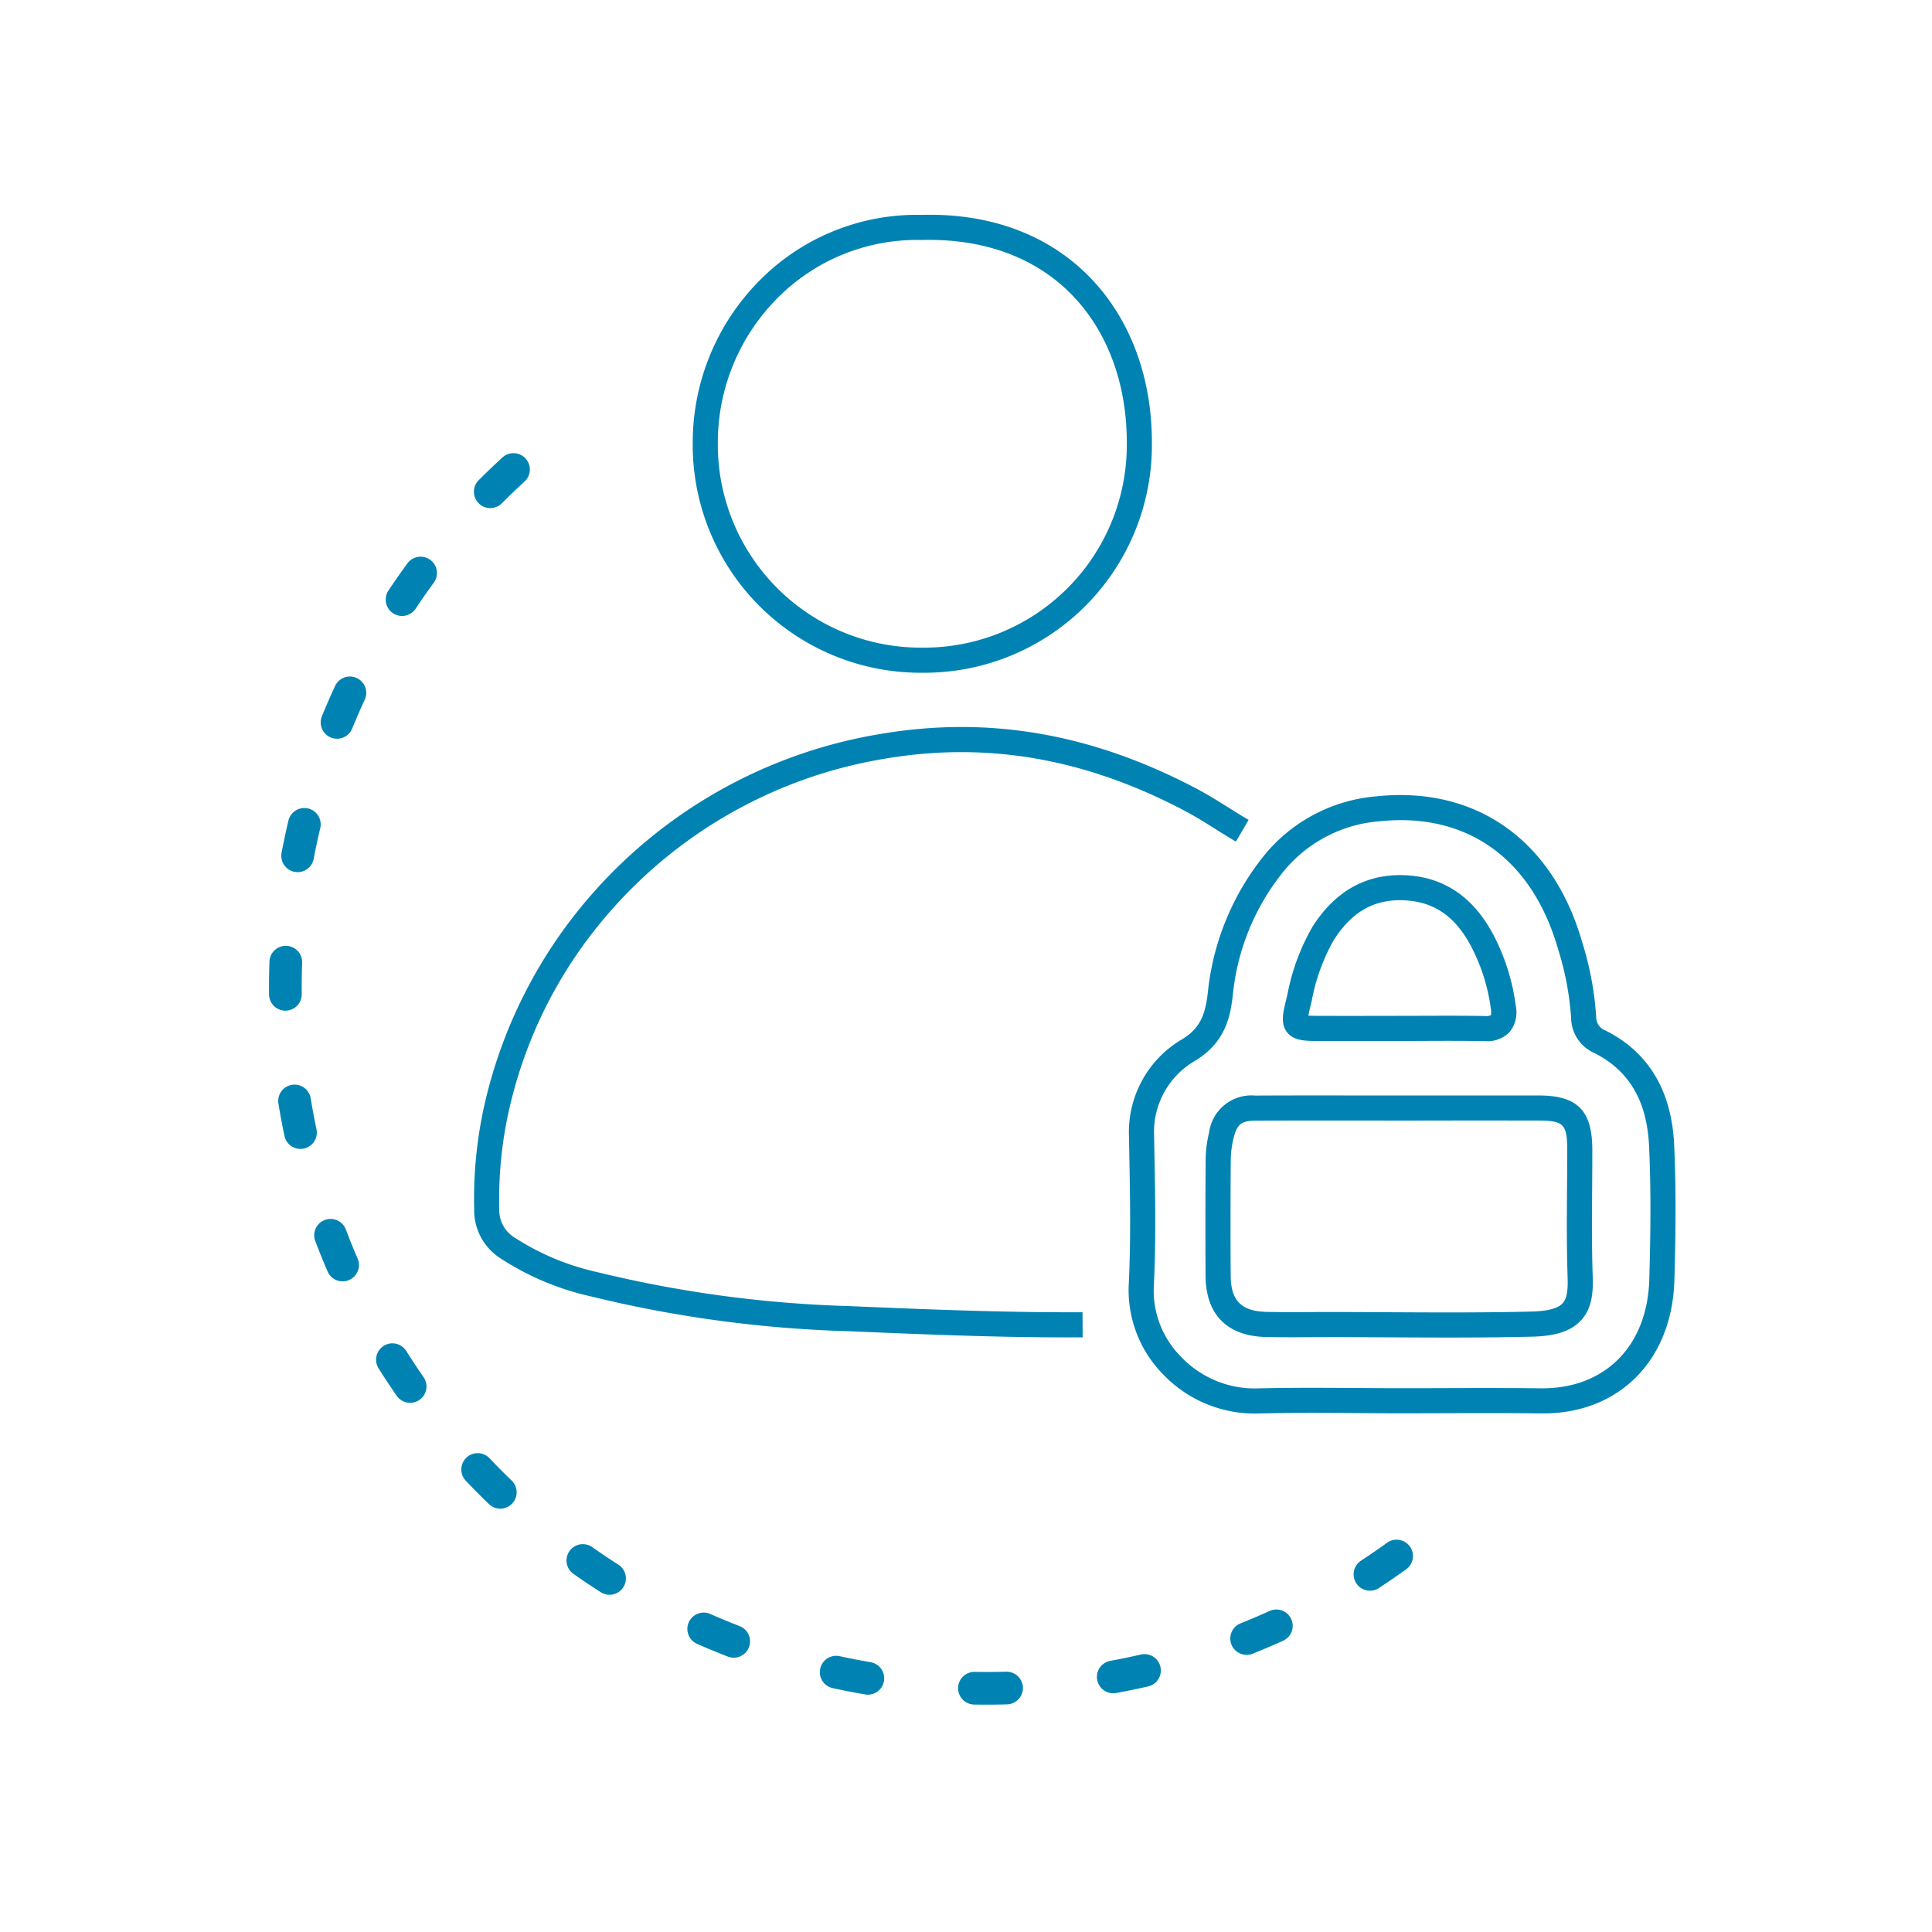
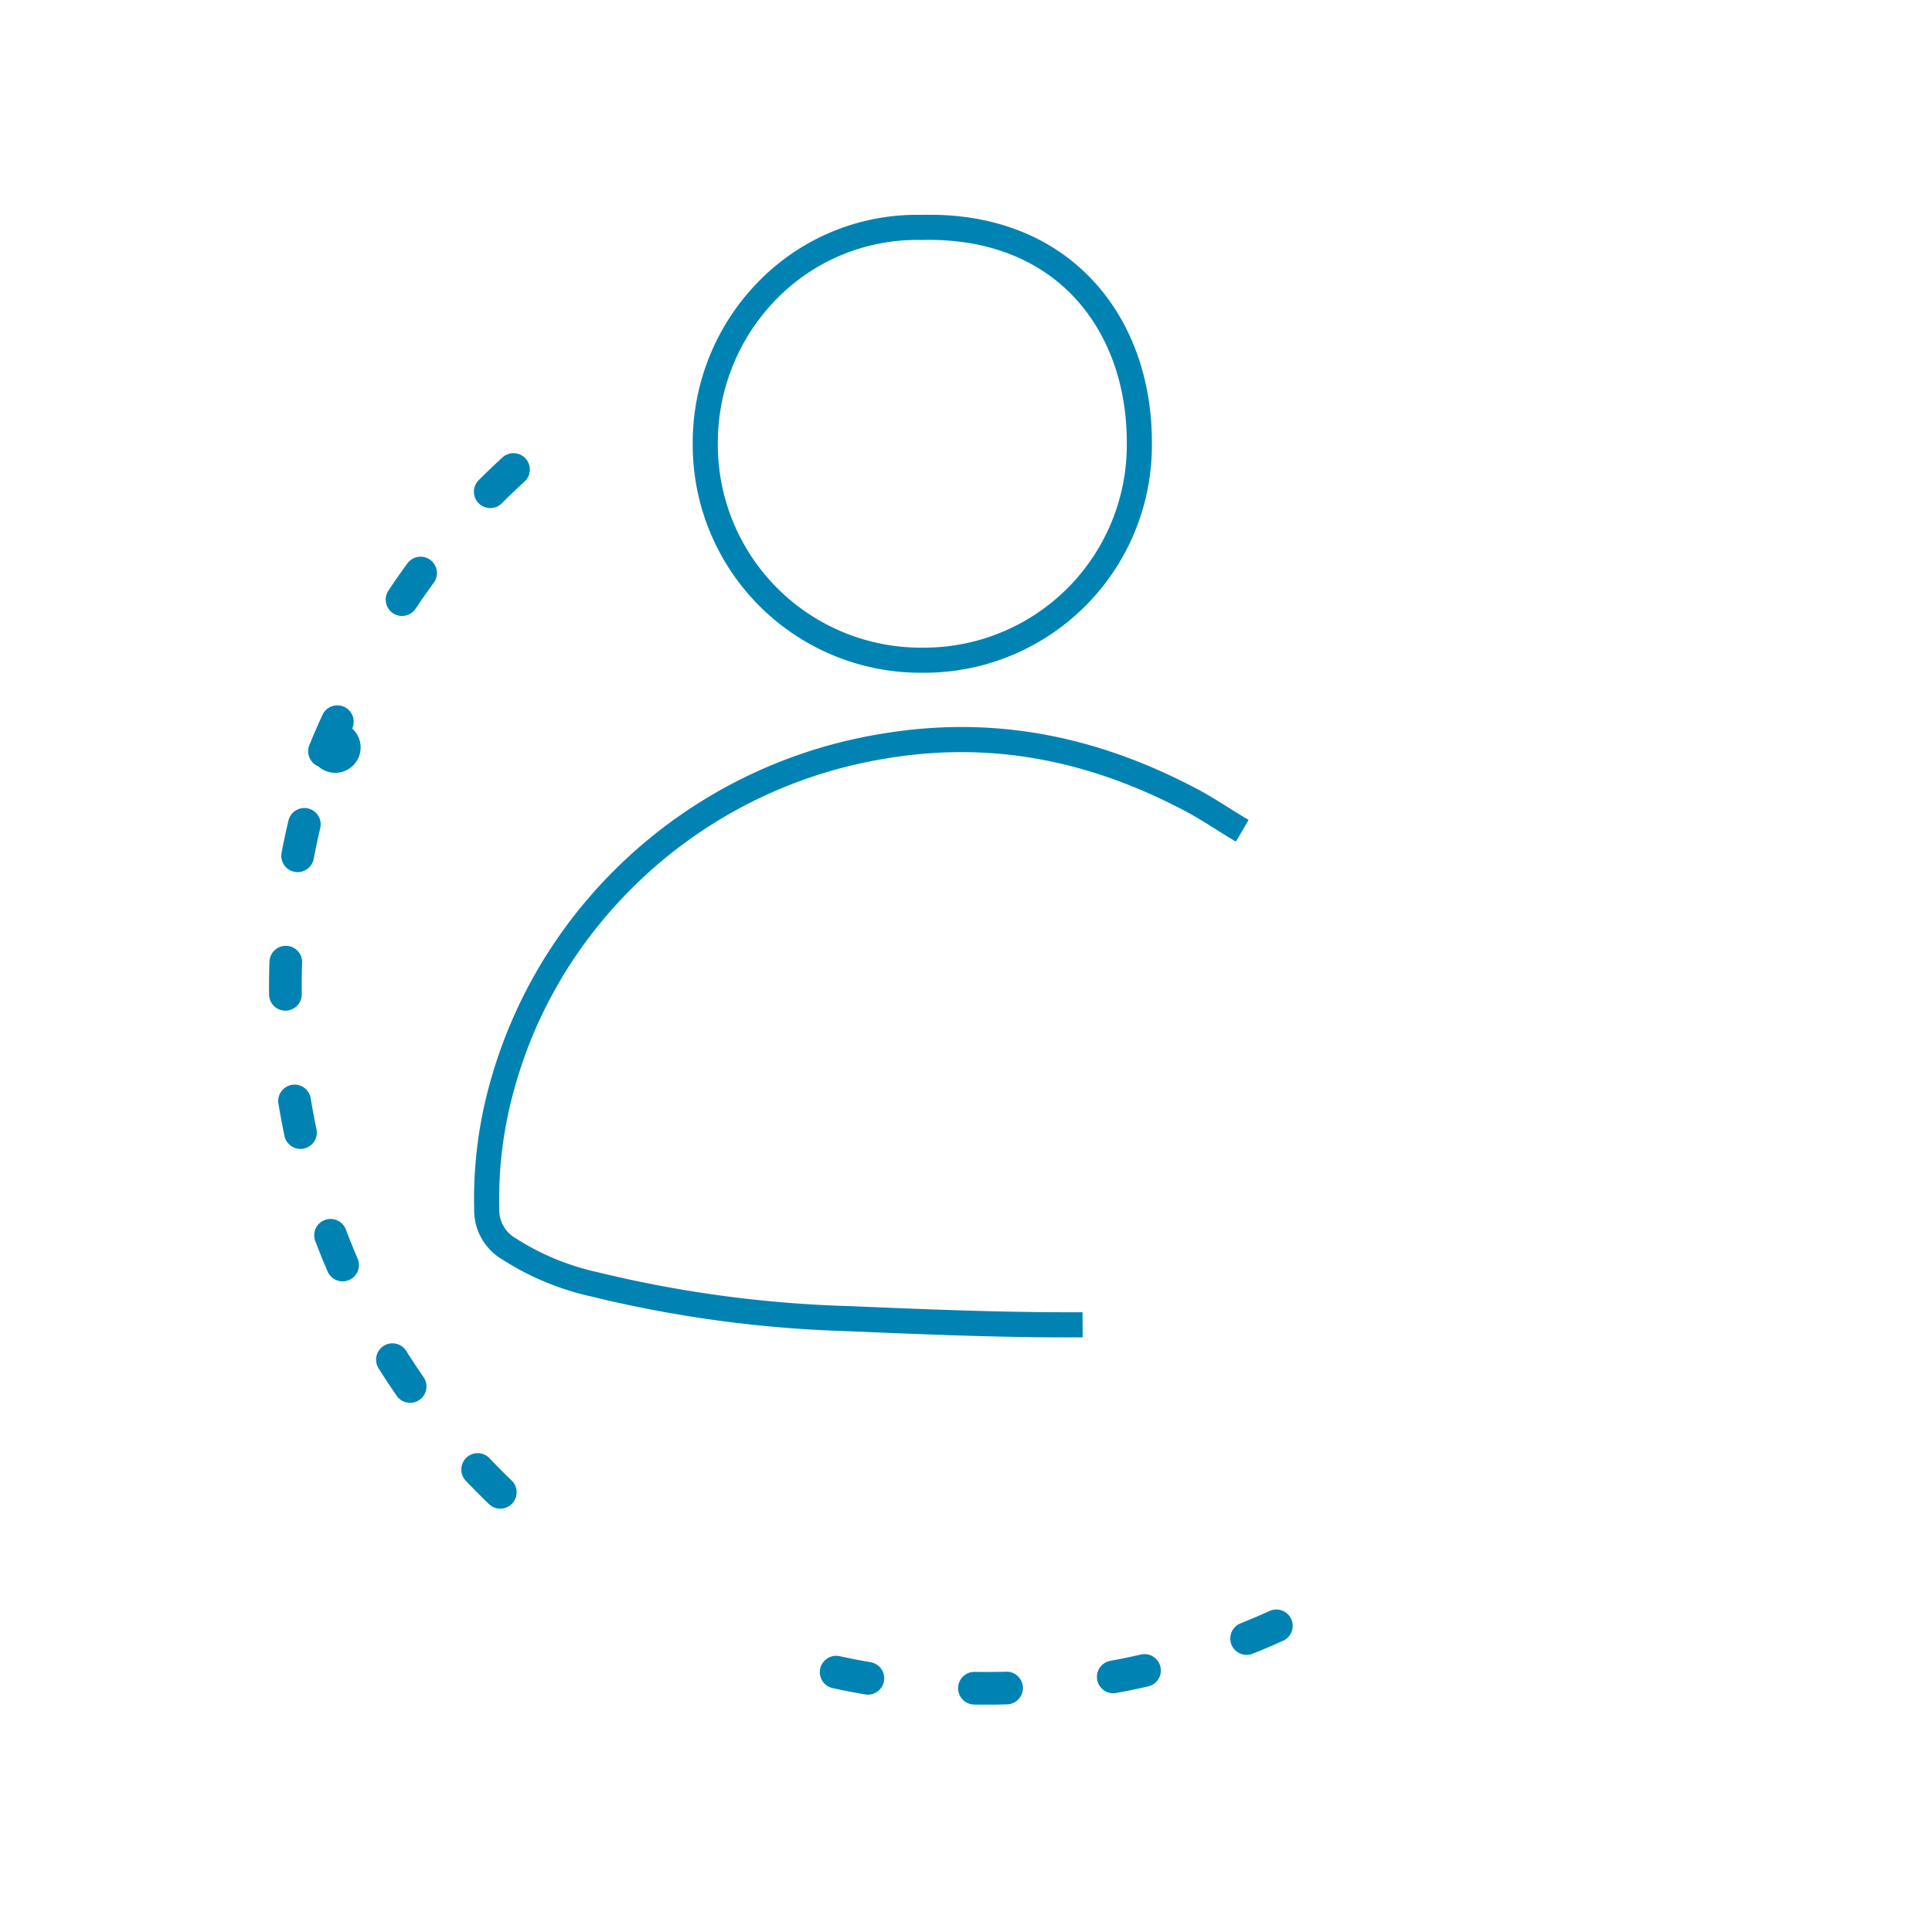
<svg xmlns="http://www.w3.org/2000/svg" id="Livello_1" data-name="Livello 1" viewBox="0 0 200 200">
  <defs>
    <style>
      .cls-1 {
        fill: #fff;
        opacity: 0;
      }

      .cls-2 {
        fill: #0083b3;
      }
    </style>
  </defs>
  <rect class="cls-1" width="200" height="200" />
  <g>
    <g>
-       <path class="cls-2" d="M100.892,109.059a1.692,1.692,0,1,0,1.853,2.832c.945-.618,1.889-1.267,2.805-1.928a1.692,1.692,0,1,0-1.98-2.744C102.695,107.85,101.794,108.469,100.892,109.059Z" transform="translate(40 52.5)" />
      <path class="cls-2" d="M78.098,118.778c-1.049.241-2.119.462-3.178.655a1.692,1.692,0,0,0,.606,3.329c1.11-.202,2.231-.433,3.331-.686a1.692,1.692,0,1,0-.759-3.298Z" transform="translate(40 52.5)" />
-       <path class="cls-2" d="M-3.542,22.92c.408-.999.845-2.003,1.299-2.984a1.692,1.692,0,0,0-.825-2.246,1.692,1.692,0,0,0-2.246.825c-.476,1.028-.934,2.08-1.361,3.127a1.687,1.687,0,0,0-.126.639,1.693,1.693,0,0,0,1.053,1.567A1.692,1.692,0,0,0-3.542,22.92Z" transform="translate(40 52.5)" />
-       <path class="cls-2" d="M37.532,118.021a1.692,1.692,0,0,0-.968-2.188c-1.008-.39-2.02-.808-3.009-1.245a1.692,1.692,0,1,0-1.365,3.096c1.037.457,2.097.896,3.153,1.304A1.692,1.692,0,0,0,37.532,118.021Z" transform="translate(40 52.5)" />
+       <path class="cls-2" d="M-3.542,22.92a1.692,1.692,0,0,0-.825-2.246,1.692,1.692,0,0,0-2.246.825c-.476,1.028-.934,2.08-1.361,3.127a1.687,1.687,0,0,0-.126.639,1.693,1.693,0,0,0,1.053,1.567A1.692,1.692,0,0,0-3.542,22.92Z" transform="translate(40 52.5)" />
      <path class="cls-2" d="M14.298-2.647a1.692,1.692,0,0,0,.107-2.391,1.692,1.692,0,0,0-2.391-.107c-.834.762-1.661,1.554-2.459,2.354A1.687,1.687,0,0,0,9.06-1.595,1.687,1.687,0,0,0,9.557-.397a1.692,1.692,0,0,0,2.393-.002C12.712-1.163,13.502-1.919,14.298-2.647Z" transform="translate(40 52.5)" />
-       <path class="cls-2" d="M24.528,111.81a1.692,1.692,0,0,0-.515-2.337c-.91-.581-1.818-1.192-2.701-1.814a1.692,1.692,0,1,0-1.951,2.765c.924.652,1.876,1.291,2.829,1.9A1.692,1.692,0,0,0,24.528,111.81Z" transform="translate(40 52.5)" />
      <path class="cls-2" d="M51.508,121.522A1.692,1.692,0,0,0,50.124,119.57c-1.064-.181-2.137-.39-3.19-.62a1.692,1.692,0,1,0-.722,3.306c1.103.241,2.228.459,3.342.65A1.692,1.692,0,0,0,51.508,121.522Z" transform="translate(40 52.5)" />
      <path class="cls-2" d="M12.966,100.765c-.777-.748-1.547-1.524-2.29-2.307a1.692,1.692,0,1,0-2.456,2.328c.777.82,1.584,1.633,2.398,2.417a1.692,1.692,0,1,0,2.347-2.438Z" transform="translate(40 52.5)" />
      <path class="cls-2" d="M64.248,123.937A1.692,1.692,0,0,0,64.153,120.554c-.67.019-1.35.028-2.021.028-.408,0-.822-.004-1.231-.01a1.692,1.692,0,0,0-1.72,1.663c-0.0.01-0.0.019-0.0.029a1.692,1.692,0,0,0,1.663,1.691c.428.007.861.011,1.288.011C62.834,123.966,63.546,123.956,64.248,123.937Z" transform="translate(40 52.5)" />
      <path class="cls-2" d="M87.358,117.12a1.693,1.693,0,0,0,2.32,1.571c1.048-.419,2.102-.868,3.13-1.335a1.692,1.692,0,1,0-1.399-3.081c-.982.446-1.987.874-2.987,1.274A1.693,1.693,0,0,0,87.358,117.12Z" transform="translate(40 52.5)" />
      <path class="cls-2" d="M-8.763,50.414c-.011-1.078.003-2.175.04-3.251A1.691,1.691,0,0,0-10.355,45.413a1.692,1.692,0,0,0-1.75,1.632c-.03.874-.046,1.762-.046,2.639,0,.254.001.511.004.765a1.692,1.692,0,0,0,1.709,1.675A1.694,1.694,0,0,0-8.763,50.414Z" transform="translate(40 52.5)" />
      <path class="cls-2" d="M-7.526,36.406c.201-1.06.429-2.129.678-3.178a1.692,1.692,0,0,0-1.255-2.037,1.692,1.692,0,0,0-2.037,1.255c-.261,1.1-.5,2.22-.711,3.33a1.7,1.7,0,0,0-.03.317A1.693,1.693,0,0,0-9.503,37.753,1.692,1.692,0,0,0-7.526,36.406Z" transform="translate(40 52.5)" />
      <path class="cls-2" d="M3.847,90.062c-.615-.886-1.217-1.797-1.79-2.709a1.692,1.692,0,0,0-3.125.902,1.685,1.685,0,0,0,.26.899c.6.955,1.231,1.91,1.875,2.838a1.692,1.692,0,1,0,2.78-1.93Z" transform="translate(40 52.5)" />
      <path class="cls-2" d="M3.043,10.488c.598-.899,1.224-1.796,1.862-2.667a1.692,1.692,0,0,0-2.73-2c-.668.912-1.325,1.852-1.95,2.794a1.692,1.692,0,1,0,2.818,1.873Z" transform="translate(40 52.5)" />
      <path class="cls-2" d="M-2.981,77.782c-.427-.988-.836-1.999-1.217-3.004a1.692,1.692,0,0,0-2.181-.984,1.693,1.693,0,0,0-1.093,1.583,1.689,1.689,0,0,0,.11.599c.399,1.054.828,2.113,1.275,3.148a1.692,1.692,0,0,0,2.224.882A1.692,1.692,0,0,0-2.981,77.782Z" transform="translate(40 52.5)" />
      <path class="cls-2" d="M-7.239,64.393c-.222-1.055-.423-2.129-.597-3.194a1.692,1.692,0,0,0-1.943-1.397,1.692,1.692,0,0,0-1.42,1.668,1.707,1.707,0,0,0,.022.275c.182,1.116.393,2.242.626,3.347a1.692,1.692,0,0,0,2.005,1.306A1.692,1.692,0,0,0-7.239,64.393Z" transform="translate(40 52.5)" />
    </g>
    <g>
      <path class="cls-2" d="M70.494,85.946c-7.509,0-15.089-.32-22.436-.63l-.252-.011A127.21,127.21,0,0,1,21.16,81.701a28.402,28.402,0,0,1-9.24-3.869,5.91,5.91,0,0,1-2.834-5.194,44.497,44.497,0,0,1,1.535-12.67,49.674,49.674,0,0,1,9.872-18.992,50.669,50.669,0,0,1,30.571-17.482c11.218-1.925,21.945-.079,32.8,5.646,1.159.611,2.269,1.308,3.342,1.981.679.426,1.358.853,2.049,1.257l-1.312,2.244c-.714-.418-1.417-.858-2.118-1.298-1.081-.678-2.101-1.318-3.173-1.884-10.33-5.449-20.518-7.209-31.147-5.383A48.132,48.132,0,0,0,22.466,42.669a46.472,46.472,0,0,0-9.345,18.009,41.98,41.98,0,0,0-1.436,11.937,3.342,3.342,0,0,0,1.693,3.065,25.949,25.949,0,0,0,8.426,3.503,124.731,124.731,0,0,0,26.11,3.524l.253.011c7.832.33,15.936.667,23.893.624l.017,2.6Q71.286,85.946,70.494,85.946ZM55.488,17.143A23.589,23.589,0,0,1,31.711-6.643a23.8,23.8,0,0,1,7.085-16.984,22.889,22.889,0,0,1,16.642-6.629c6.863-.185,12.741,1.929,17.006,6.083,4.385,4.271,6.799,10.468,6.799,17.451A23.561,23.561,0,0,1,55.509,17.143Zm-.543-44.805a20.316,20.316,0,0,0-14.328,5.89A21.187,21.187,0,0,0,34.31-6.654,21.018,21.018,0,0,0,55.488,14.544h.019A20.989,20.989,0,0,0,76.644-6.722c0-6.275-2.136-11.812-6.014-15.589-3.757-3.66-9-5.504-15.155-5.346l-.032.001-.032-0Q55.178-27.661,54.945-27.662Z" transform="translate(40 52.5)" />
-       <path class="cls-2" d="M89.785,93.831a13.116,13.116,0,0,1-9.333-4.009,12.444,12.444,0,0,1-3.61-9.248c.232-4.57.145-9.257.06-13.789l-.03-1.618a11.138,11.138,0,0,1,5.504-10.085c1.902-1.156,2.403-2.601,2.661-4.864a26.97,26.97,0,0,1,5.681-13.979,16.771,16.771,0,0,1,11.9-6.314c10.238-1.029,18.141,4.596,21.155,15.062a32.757,32.757,0,0,1,1.465,7.793,1.466,1.466,0,0,0,.968,1.399c4.455,2.244,6.845,6.231,7.103,11.851.229,4.993.14,9.874.023,13.99-.237,8.347-5.796,13.93-13.883,13.795-3.345-.04-6.752-.03-10.047-.02-1.515.004-3.025.01-4.546.008-1.517,0-3.034-.01-4.552-.02-3.348-.021-6.81-.044-10.201.044C89.997,93.829,89.891,93.831,89.785,93.831Zm15.223-61.429a21.16,21.16,0,0,0-2.128.11A14.26,14.26,0,0,0,92.753,37.858a24.091,24.091,0,0,0-5.132,12.654c-.262,2.301-.801,4.913-3.894,6.792a8.523,8.523,0,0,0-4.254,7.817l.03,1.615c.085,4.577.174,9.31-.063,13.97a9.708,9.708,0,0,0,2.874,7.301,10.499,10.499,0,0,0,7.723,3.221c3.434-.088,6.917-.065,10.285-.044,1.539.01,3.092.017,4.613.02q2.23,0,4.46-.009c3.304-.01,6.721-.02,10.086.021,6.632.083,11.056-4.345,11.253-11.27.116-4.068.204-8.888-.022-13.796-.214-4.677-2.07-7.833-5.674-9.647a4.017,4.017,0,0,1-2.396-3.622,30.483,30.483,0,0,0-1.365-7.173C118.813,37.157,112.944,32.401,105.008,32.401Zm4.93,53.561c-2.098,0-4.185-.011-6.242-.022-2.712-.015-5.426-.031-8.137-.016-1.493.007-3.034.015-4.56-.022-3.972-.101-6.173-2.338-6.198-6.301-.027-4.067-.023-8.147.009-12.126a12.375,12.375,0,0,1,.359-2.751A4.415,4.415,0,0,1,89.946,60.913c3.601-.019,7.202-.015,10.8-.011l4.34.003,2.034-.002q6.105-.005,12.213,0c3.953.007,5.496,1.571,5.502,5.578.002,1.396-.008,2.794-.018,4.191-.021,2.936-.043,5.972.059,8.94.057,1.648-.054,3.347-1.237,4.602-1.008,1.07-2.589,1.595-4.978,1.655C115.764,85.941,112.84,85.963,109.938,85.963Zm-12.496-2.644q3.133,0,6.268.022c4.883.025,9.935.053,14.888-.071,1.603-.04,2.663-.322,3.15-.839.428-.454.582-1.245.53-2.729-.104-3.022-.082-6.086-.06-9.049.01-1.39.02-2.779.018-4.168-.004-2.587-.385-2.977-2.907-2.982q-6.105-.012-12.207 0l-2.036.001-4.343-.002c-3.596-.004-7.19-.007-10.785.011-1.452.007-1.917.38-2.259,1.815a9.804,9.804,0,0,0-.289,2.168c-.033,3.967-.036,8.034-.009,12.089.016,2.542,1.112,3.654,3.664,3.718,1.485.039,3.008.03,4.48.021Q96.493,83.32,97.442,83.318Zm16.322-28.04c-.037,0-.074-0-.111-.001-2.122-.041-4.287-.033-6.382-.023q-1.329.005-2.659.007l-1.454.002c-2.244.004-4.487.008-6.731-.001-1.281-.004-2.492-.009-3.19-.902-.702-.897-.416-2.061-.086-3.408l.118-.483a22.385,22.385,0,0,1,2.605-7.045c2.421-3.798,5.744-5.585,9.893-5.303,4.063.273,7.149,2.573,9.171,6.835a21.951,21.951,0,0,1,1.977,6.674,3.247,3.247,0,0,1-.65,2.716A3.204,3.204,0,0,1,113.764,55.278Zm-3.854-2.631c1.26,0,2.531.007,3.792.03a1.258,1.258,0,0,0,.64-.082,2.133,2.133,0,0,0-.006-.643,19.332,19.332,0,0,0-1.747-5.883c-1.633-3.442-3.856-5.145-6.996-5.356-3.207-.218-5.602,1.089-7.525,4.107a20.101,20.101,0,0,0-2.272,6.263l-.119.487c-.056.226-.173.707-.234,1.064.344.025.802.026.995.027q3.358.01,6.717 0l1.457-.002q1.325,0,2.65-.007C108.134,52.651,109.019,52.648,109.91,52.648Z" transform="translate(40 52.5)" />
    </g>
  </g>
</svg>